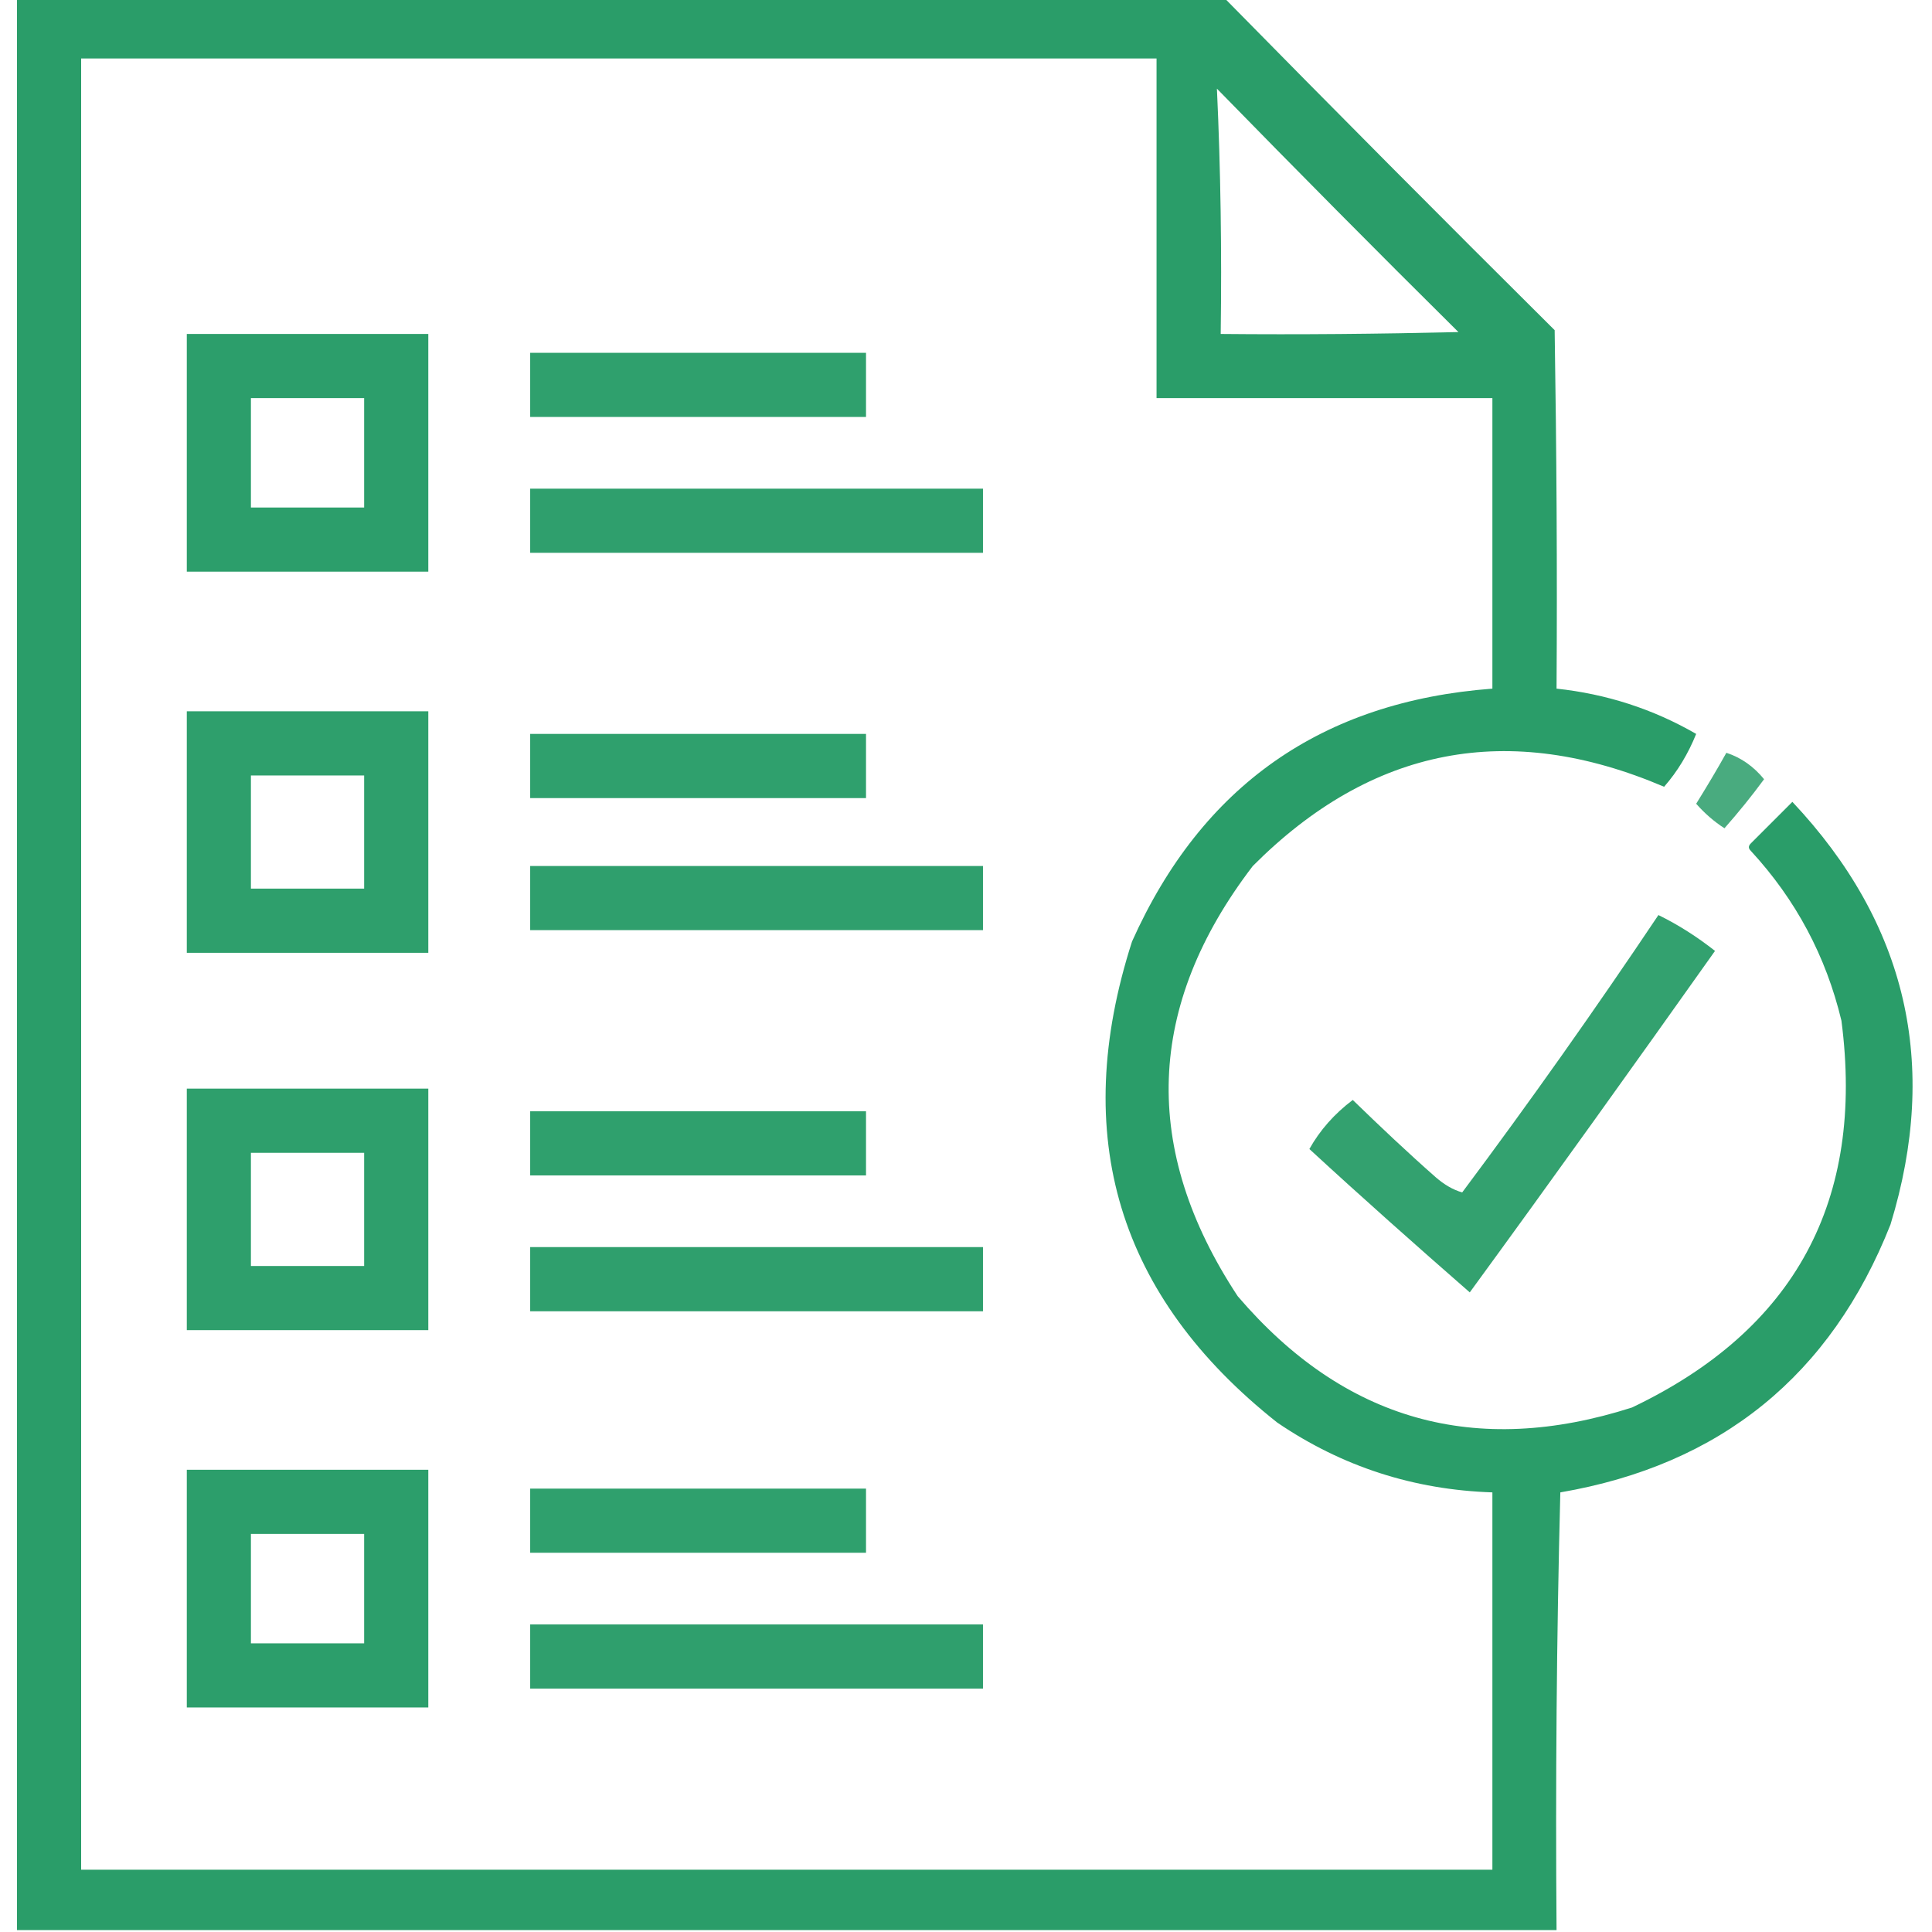
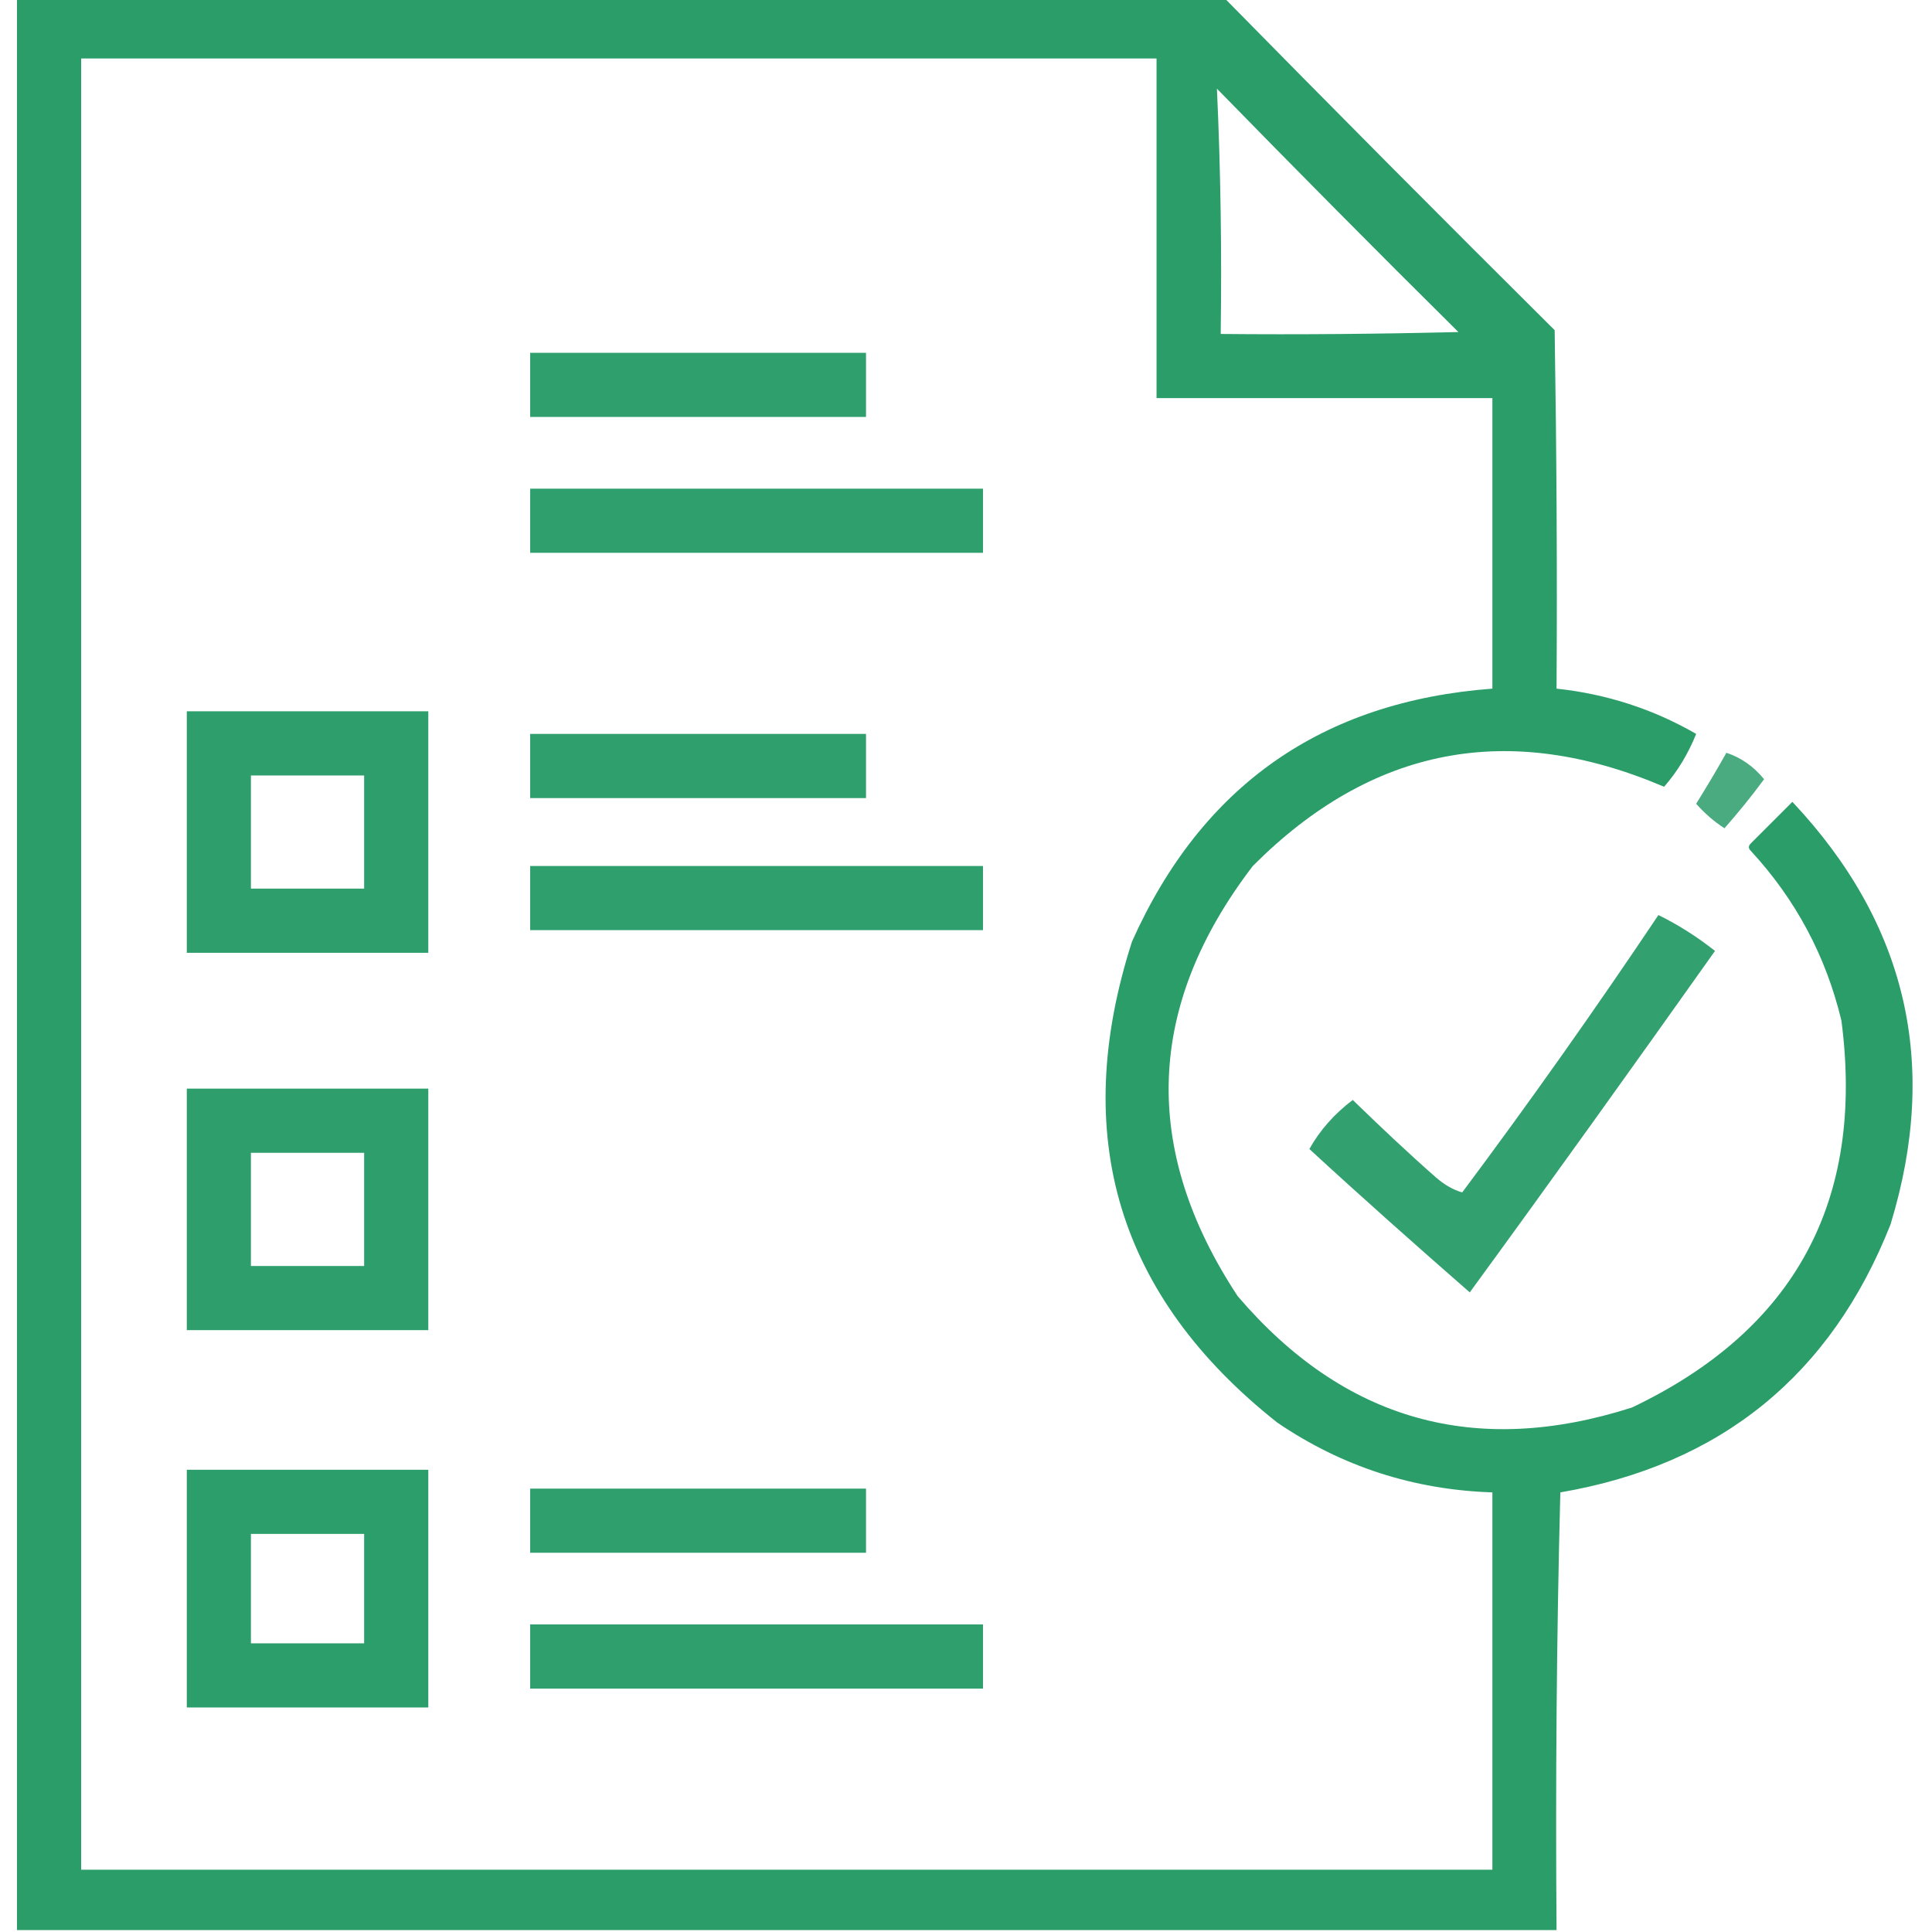
<svg xmlns="http://www.w3.org/2000/svg" width="48" height="48" viewBox="0 0 48 48" fill="none">
  <g clip-path="url(#clip0_1554_10574)">
    <path opacity="0.954" fill-rule="evenodd" clip-rule="evenodd" d="M44.531 19.922C44.184 20.269 43.847 20.606 43.5 20.953C43.434 21.019 43.434 21.075 43.5 21.141C44.616 22.35 45.366 23.756 45.75 25.359C46.331 29.831 44.597 33.038 40.547 34.969C36.656 36.216 33.394 35.297 30.75 32.203C28.341 28.547 28.472 24.984 31.125 21.516C34.078 18.553 37.481 17.897 41.344 19.547C41.681 19.163 41.944 18.722 42.141 18.234C41.072 17.616 39.909 17.241 38.672 17.109C38.691 14.137 38.672 11.175 38.625 8.203C35.869 5.466 33.141 2.719 30.422 -0.047C20.419 -0.047 10.425 -0.047 0.422 -0.047C0.422 15.956 0.422 31.95 0.422 47.953C13.172 47.953 25.922 47.953 38.672 47.953C38.644 44.325 38.672 40.706 38.766 37.078C42.75 36.394 45.487 34.172 46.969 30.422C48.188 26.438 47.372 22.941 44.531 19.922ZM36.234 8.25C34.266 8.297 32.297 8.316 30.328 8.297C30.356 6.263 30.328 4.228 30.234 2.203C32.212 4.228 34.209 6.244 36.234 8.25ZM37.078 46.453C25.387 46.453 13.706 46.453 2.016 46.453C2.016 31.453 2.016 16.453 2.016 1.453C10.922 1.453 19.828 1.453 28.734 1.453C28.734 4.266 28.734 7.078 28.734 9.891C31.519 9.891 34.294 9.891 37.078 9.891C37.078 12.3 37.078 14.7 37.078 17.109C32.841 17.428 29.859 19.519 28.125 23.391C26.569 28.228 27.778 32.212 31.734 35.344C33.347 36.441 35.128 37.013 37.078 37.078C37.078 40.2 37.078 43.331 37.078 46.453Z" fill="#219963" />
    <path opacity="0.931" fill-rule="evenodd" clip-rule="evenodd" d="M13.172 8.766C15.956 8.766 18.731 8.766 21.516 8.766C21.516 9.3 21.516 9.825 21.516 10.359C18.731 10.359 15.956 10.359 13.172 10.359C13.172 9.825 13.172 9.3 13.172 8.766Z" fill="#219963" />
    <path opacity="0.936" fill-rule="evenodd" clip-rule="evenodd" d="M13.172 12.141C16.922 12.141 20.672 12.141 24.422 12.141C24.422 12.675 24.422 13.2 24.422 13.734C20.672 13.734 16.922 13.734 13.172 13.734C13.172 13.2 13.172 12.675 13.172 12.141Z" fill="#219963" />
    <path opacity="0.931" fill-rule="evenodd" clip-rule="evenodd" d="M13.172 18.234C15.956 18.234 18.731 18.234 21.516 18.234C21.516 18.769 21.516 19.294 21.516 19.828C18.731 19.828 15.956 19.828 13.172 19.828C13.172 19.294 13.172 18.769 13.172 18.234Z" fill="#219963" />
    <path opacity="0.813" fill-rule="evenodd" clip-rule="evenodd" d="M42.891 18.703C43.266 18.825 43.575 19.05 43.828 19.359C43.519 19.781 43.191 20.184 42.844 20.578C42.581 20.409 42.347 20.203 42.141 19.969C42.403 19.547 42.656 19.125 42.891 18.703Z" fill="#219963" />
    <path opacity="0.936" fill-rule="evenodd" clip-rule="evenodd" d="M13.172 21.516C16.922 21.516 20.672 21.516 24.422 21.516C24.422 22.05 24.422 22.575 24.422 23.109C20.672 23.109 16.922 23.109 13.172 23.109C13.172 22.575 13.172 22.05 13.172 21.516Z" fill="#219963" />
    <path opacity="0.915" fill-rule="evenodd" clip-rule="evenodd" d="M41.203 22.734C41.7 22.978 42.169 23.278 42.609 23.625C40.594 26.466 38.569 29.297 36.516 32.109C35.175 30.938 33.844 29.756 32.531 28.547C32.794 28.078 33.15 27.675 33.609 27.328C34.284 27.984 34.969 28.631 35.672 29.25C35.878 29.428 36.094 29.559 36.328 29.625C38.016 27.366 39.638 25.069 41.203 22.734Z" fill="#219963" />
-     <path opacity="0.931" fill-rule="evenodd" clip-rule="evenodd" d="M13.172 27.609C15.956 27.609 18.731 27.609 21.516 27.609C21.516 28.144 21.516 28.669 21.516 29.203C18.731 29.203 15.956 29.203 13.172 29.203C13.172 28.669 13.172 28.144 13.172 27.609Z" fill="#219963" />
-     <path opacity="0.936" fill-rule="evenodd" clip-rule="evenodd" d="M13.172 30.984C16.922 30.984 20.672 30.984 24.422 30.984C24.422 31.519 24.422 32.044 24.422 32.578C20.672 32.578 16.922 32.578 13.172 32.578C13.172 32.044 13.172 31.519 13.172 30.984Z" fill="#219963" />
    <path opacity="0.931" fill-rule="evenodd" clip-rule="evenodd" d="M13.172 36.984C15.956 36.984 18.731 36.984 21.516 36.984C21.516 37.519 21.516 38.044 21.516 38.578C18.731 38.578 15.956 38.578 13.172 38.578C13.172 38.044 13.172 37.519 13.172 36.984Z" fill="#219963" />
    <path opacity="0.936" fill-rule="evenodd" clip-rule="evenodd" d="M13.172 40.359C16.922 40.359 20.672 40.359 24.422 40.359C24.422 40.894 24.422 41.419 24.422 41.953C20.672 41.953 16.922 41.953 13.172 41.953C13.172 41.419 13.172 40.894 13.172 40.359Z" fill="#219963" />
-     <path opacity="0.948" fill-rule="evenodd" clip-rule="evenodd" d="M4.641 8.297C4.641 10.266 4.641 12.234 4.641 14.203C6.638 14.203 8.644 14.203 10.641 14.203C10.641 12.234 10.641 10.266 10.641 8.297C8.644 8.297 6.638 8.297 4.641 8.297ZM9.047 12.609C8.109 12.609 7.172 12.609 6.234 12.609C6.234 11.7 6.234 10.8 6.234 9.891C7.172 9.891 8.109 9.891 9.047 9.891C9.047 10.8 9.047 11.7 9.047 12.609Z" fill="#219963" />
    <path opacity="0.938" fill-rule="evenodd" clip-rule="evenodd" d="M4.641 17.672C4.641 19.669 4.641 21.675 4.641 23.672C6.638 23.672 8.644 23.672 10.641 23.672C10.641 21.675 10.641 19.669 10.641 17.672C8.644 17.672 6.638 17.672 4.641 17.672ZM9.047 22.078C8.109 22.078 7.172 22.078 6.234 22.078C6.234 21.141 6.234 20.203 6.234 19.266C7.172 19.266 8.109 19.266 9.047 19.266C9.047 20.203 9.047 21.141 9.047 22.078Z" fill="#219963" />
    <path opacity="0.938" fill-rule="evenodd" clip-rule="evenodd" d="M4.641 27.047C4.641 29.044 4.641 31.05 4.641 33.047C6.638 33.047 8.644 33.047 10.641 33.047C10.641 31.05 10.641 29.044 10.641 27.047C8.644 27.047 6.638 27.047 4.641 27.047ZM9.047 31.453C8.109 31.453 7.172 31.453 6.234 31.453C6.234 30.516 6.234 29.578 6.234 28.641C7.172 28.641 8.109 28.641 9.047 28.641C9.047 29.578 9.047 30.516 9.047 31.453Z" fill="#219963" />
    <path opacity="0.948" fill-rule="evenodd" clip-rule="evenodd" d="M4.641 36.516C4.641 38.484 4.641 40.453 4.641 42.422C6.638 42.422 8.644 42.422 10.641 42.422C10.641 40.453 10.641 38.484 10.641 36.516C8.644 36.516 6.638 36.516 4.641 36.516ZM9.047 40.828C8.109 40.828 7.172 40.828 6.234 40.828C6.234 39.919 6.234 39.019 6.234 38.109C7.172 38.109 8.109 38.109 9.047 38.109C9.047 39.019 9.047 39.919 9.047 40.828Z" fill="#219963" />
  </g>
  <defs>
    <clipPath id="clip0_1554_10574">
      <rect width="48" height="48" fill="white" />
    </clipPath>
  </defs>
</svg>